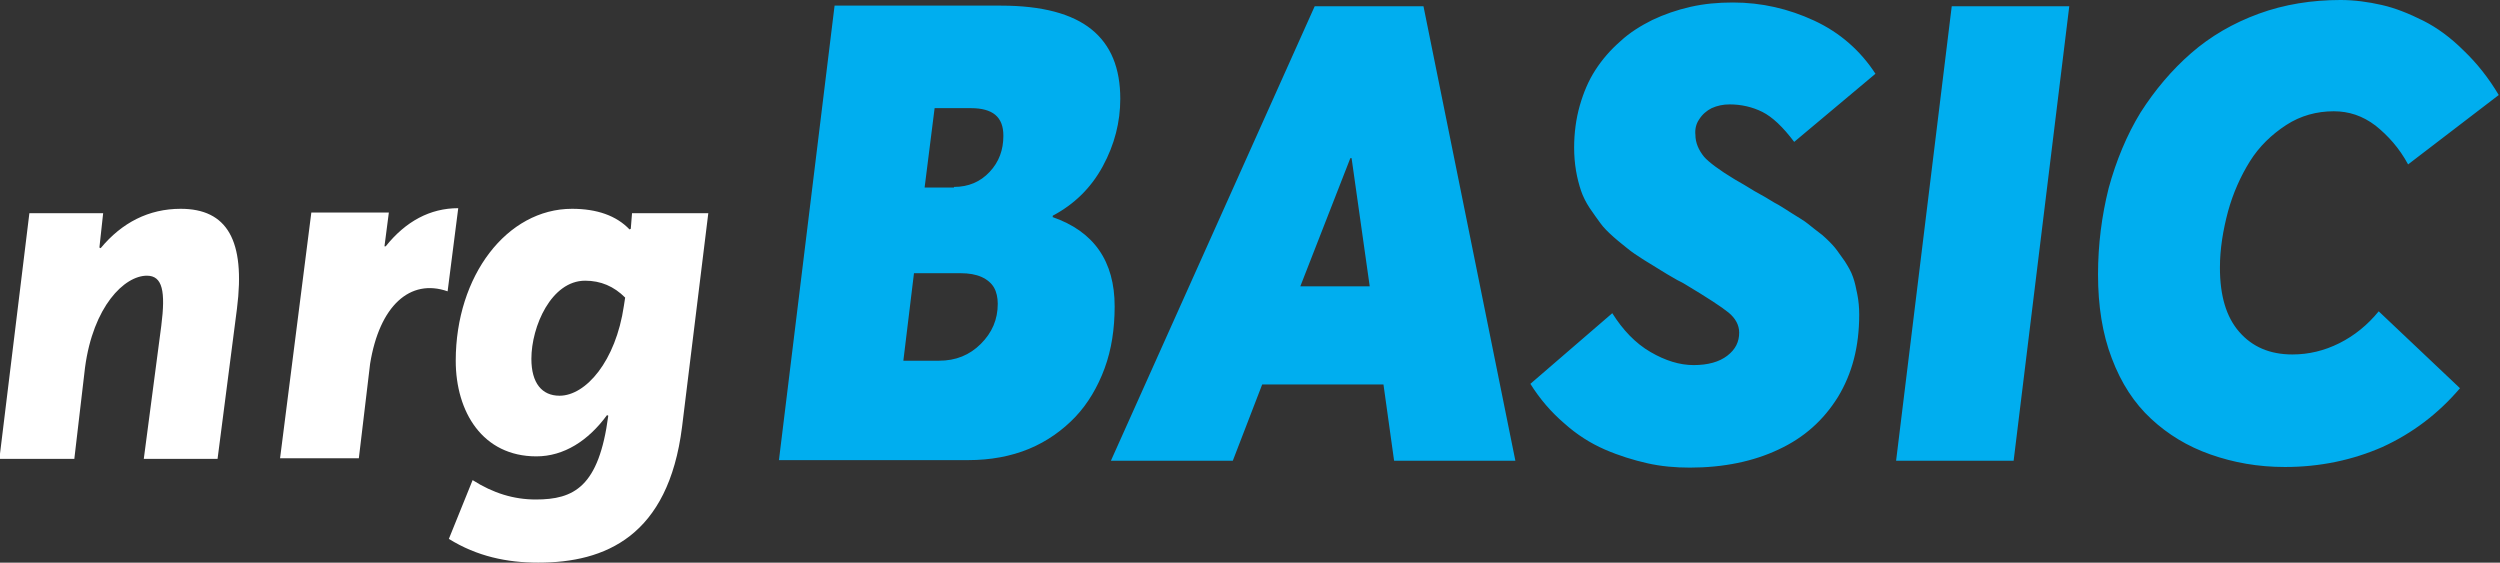
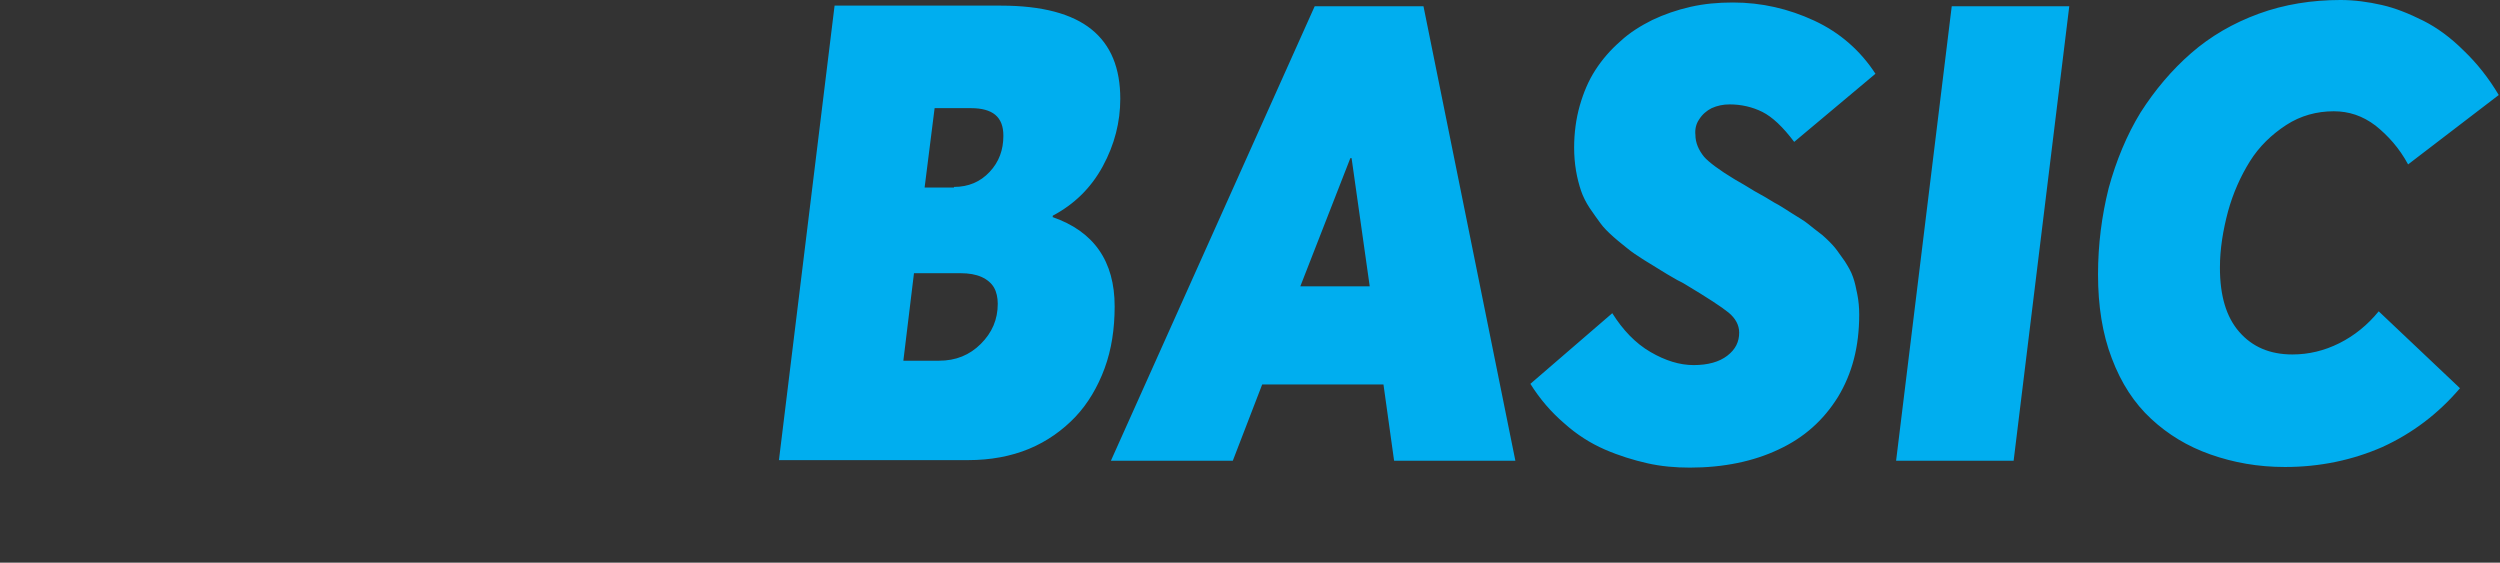
<svg xmlns="http://www.w3.org/2000/svg" version="1.1" id="Layer_1" x="0px" y="0px" viewBox="0 0 399.9 90" style="enable-background:new 0 0 399.9 90;" xml:space="preserve">
  <rect x="0" y="0" width="399.9" height="90" fill="#333333" stroke="none" />
  <style type="text/css">
	.st0{fill:#00AEEF;}
	.st1{fill:#002052;}
	.st2{fill:#FFFFFF;}
</style>
  <g transform="translate(2013, 155)">
    <g>
-       <path class="st2" d="M-2001.1-81.7l1.7-14.5c1.3-9.8,6.3-14.7,9.9-14.7c2.5,0,3,2.5,2.3,8l-2.8,21.3h11.8l3.1-24    c1.4-11-1.6-16-9-16c-5.1,0-9.4,2.2-12.8,6.3l-0.2-0.1l0.6-5.5h-11.8l-4.8,39.3H-2001.1z M-1955.6-81.7l1.8-15.1    c1.5-9.3,6.4-13.7,12.4-11.6l1.7-13.3c-4.5,0-8.4,2.1-11.6,6.1h-0.2l0.7-5.4h-12.4l-5,39.3H-1955.6z M-1926.9-65    c10.7,0,20.8-4.2,23-21.7l4.2-34.2h-12.2l-0.2,2.5l-0.2,0.1c-2.1-2.2-5.2-3.3-9.2-3.3c-10.4,0-18.6,10.7-18.6,24.3    c0,8.2,4.3,15.3,12.9,15.3c4.4,0,8.3-2.5,11.3-6.6l0.2,0.1c-1.5,11.4-5.5,13.4-11.6,13.4c-3.5,0-6.8-1-10.1-3.1l-3.8,9.4    C-1936.7-66-1931.9-65-1926.9-65z M-1923.5-91.7c-2.8,0-4.5-2-4.5-5.9c0-5.2,3.2-12.5,8.6-12.5c2.5,0,4.6,0.9,6.4,2.7l-0.2,1.3    C-1914.5-97.2-1919.3-91.7-1923.5-91.7z" />
      <path class="st0" d="M-1844.7-120.3c6.7,2.3,10,7.1,10,14.3c0,3.6-0.5,6.9-1.6,9.9c-1.1,3-2.7,5.7-4.7,7.8s-4.5,3.9-7.4,5.1    c-2.9,1.2-6.2,1.8-9.7,1.8h-30.3l8.9-72.7h26.6c6.6,0,11.4,1.3,14.5,3.8c3.1,2.5,4.6,6.2,4.6,11.1c0,3.7-0.9,7.3-2.8,10.8    c-1.9,3.5-4.6,6.1-8,7.9V-120.3z M-1860.4-125.1c2.3,0,4.2-0.8,5.7-2.4c1.5-1.6,2.2-3.5,2.2-5.8c0-3-1.7-4.4-5.2-4.4h-5.8    l-1.6,12.7H-1860.4z M-1862.8-97.3c2.7,0,4.9-0.9,6.7-2.7c1.8-1.8,2.7-3.9,2.7-6.4c0-1-0.2-1.9-0.6-2.6c-0.4-0.7-1.1-1.3-2-1.7    c-0.9-0.4-2-0.6-3.4-0.6h-7.4l-1.7,14H-1862.8z M-1790-81.3l-1.7-12.2h-19.4l-4.7,12.2h-19.5l32.6-72.7h17.4l14.7,72.7H-1790z     M-1805-109.2h11.1l-2.9-20.5h-0.2L-1805-109.2z M-1735.5-126.3c0.9,0.5,1.9,1.1,3.2,1.9c1.3,0.7,2.3,1.3,3.1,1.8    c0.8,0.4,1.7,1,2.8,1.7c1.1,0.7,2,1.2,2.6,1.7s1.4,1.1,2.3,1.8c0.8,0.7,1.5,1.4,2,2c0.5,0.6,1,1.4,1.6,2.2c0.5,0.8,1,1.6,1.3,2.5    c0.3,0.8,0.5,1.8,0.7,2.8s0.3,2.1,0.3,3.2c0,5.1-1.1,9.4-3.4,13.2c-2.3,3.7-5.4,6.5-9.5,8.4c-4,1.9-8.8,2.9-14.2,2.9    c-2.3,0-4.6-0.2-6.8-0.7s-4.5-1.2-6.8-2.2c-2.3-1-4.5-2.4-6.5-4.2c-2.1-1.8-3.9-3.9-5.4-6.3l13.1-11.3c1.7,2.7,3.7,4.8,6.1,6.2    s4.7,2.1,6.9,2.1c2.3,0,4.1-0.5,5.4-1.5s1.9-2.2,1.9-3.7c0-1.2-0.6-2.3-1.7-3.2c-1.1-0.9-3.4-2.4-6.9-4.5    c-0.3-0.2-0.7-0.4-1.3-0.7c-1.2-0.7-2.1-1.2-2.7-1.6c-0.6-0.4-1.5-0.9-2.6-1.6c-1.1-0.7-2-1.3-2.6-1.8c-0.6-0.5-1.4-1.1-2.3-1.9    s-1.6-1.5-2.1-2.2c-0.5-0.7-1.1-1.5-1.7-2.4c-0.6-0.9-1.1-1.9-1.4-2.8s-0.6-2-0.8-3.2s-0.3-2.4-0.3-3.7c0-2.3,0.3-4.6,0.9-6.7    c0.6-2.1,1.4-4,2.5-5.7s2.4-3.2,4-4.6c1.5-1.4,3.3-2.5,5.1-3.4c1.9-0.9,3.9-1.6,6.1-2.1c2.2-0.5,4.4-0.7,6.8-0.7    c4.6,0,8.9,1,13,2.9c4.1,1.9,7.4,4.8,9.8,8.5l-13,10.9c-1.8-2.4-3.5-4-5.1-4.8s-3.4-1.2-5.2-1.2c-1.1,0-2,0.2-2.9,0.6    c-0.8,0.4-1.5,1-2,1.8c-0.5,0.7-0.7,1.6-0.6,2.5c0,1.2,0.5,2.4,1.4,3.5C-1739.7-129.1-1738-127.8-1735.5-126.3z M-1690.9-81.3    h-18.8l8.9-72.7h18.8L-1690.9-81.3z M-1619.5-92.9c-3.5,4.1-7.6,7.2-12.4,9.4c-4.8,2.1-10,3.2-15.6,3.2c-4.3,0-8.2-0.7-11.9-2    s-6.8-3.2-9.5-5.7c-2.7-2.5-4.8-5.7-6.3-9.7c-1.5-3.9-2.2-8.4-2.2-13.4c0-4.8,0.6-9.4,1.7-13.8c1.2-4.4,2.9-8.5,5.1-12.1    c2.3-3.6,5-6.8,8.1-9.5s6.7-4.8,10.8-6.3c4.1-1.5,8.5-2.2,13.1-2.2c2.2,0,4.4,0.3,6.6,0.8s4.4,1.4,6.6,2.5s4.4,2.7,6.5,4.8    c2.1,2,4,4.4,5.6,7.1l-14.5,11.1c-1.4-2.6-3.2-4.6-5.2-6.2c-2.1-1.6-4.3-2.3-6.7-2.3c-2.7,0-5.3,0.7-7.6,2.2    c-2.3,1.5-4.3,3.4-5.8,5.8c-1.5,2.4-2.7,5.1-3.5,8c-0.8,3-1.3,6-1.3,9c0,4.5,1,7.9,3.1,10.3c2.1,2.4,4.9,3.6,8.5,3.6    c2.6,0,5.1-0.6,7.5-1.8c2.4-1.2,4.5-2.9,6.3-5.1L-1619.5-92.9z" />
    </g>
  </g>
</svg>